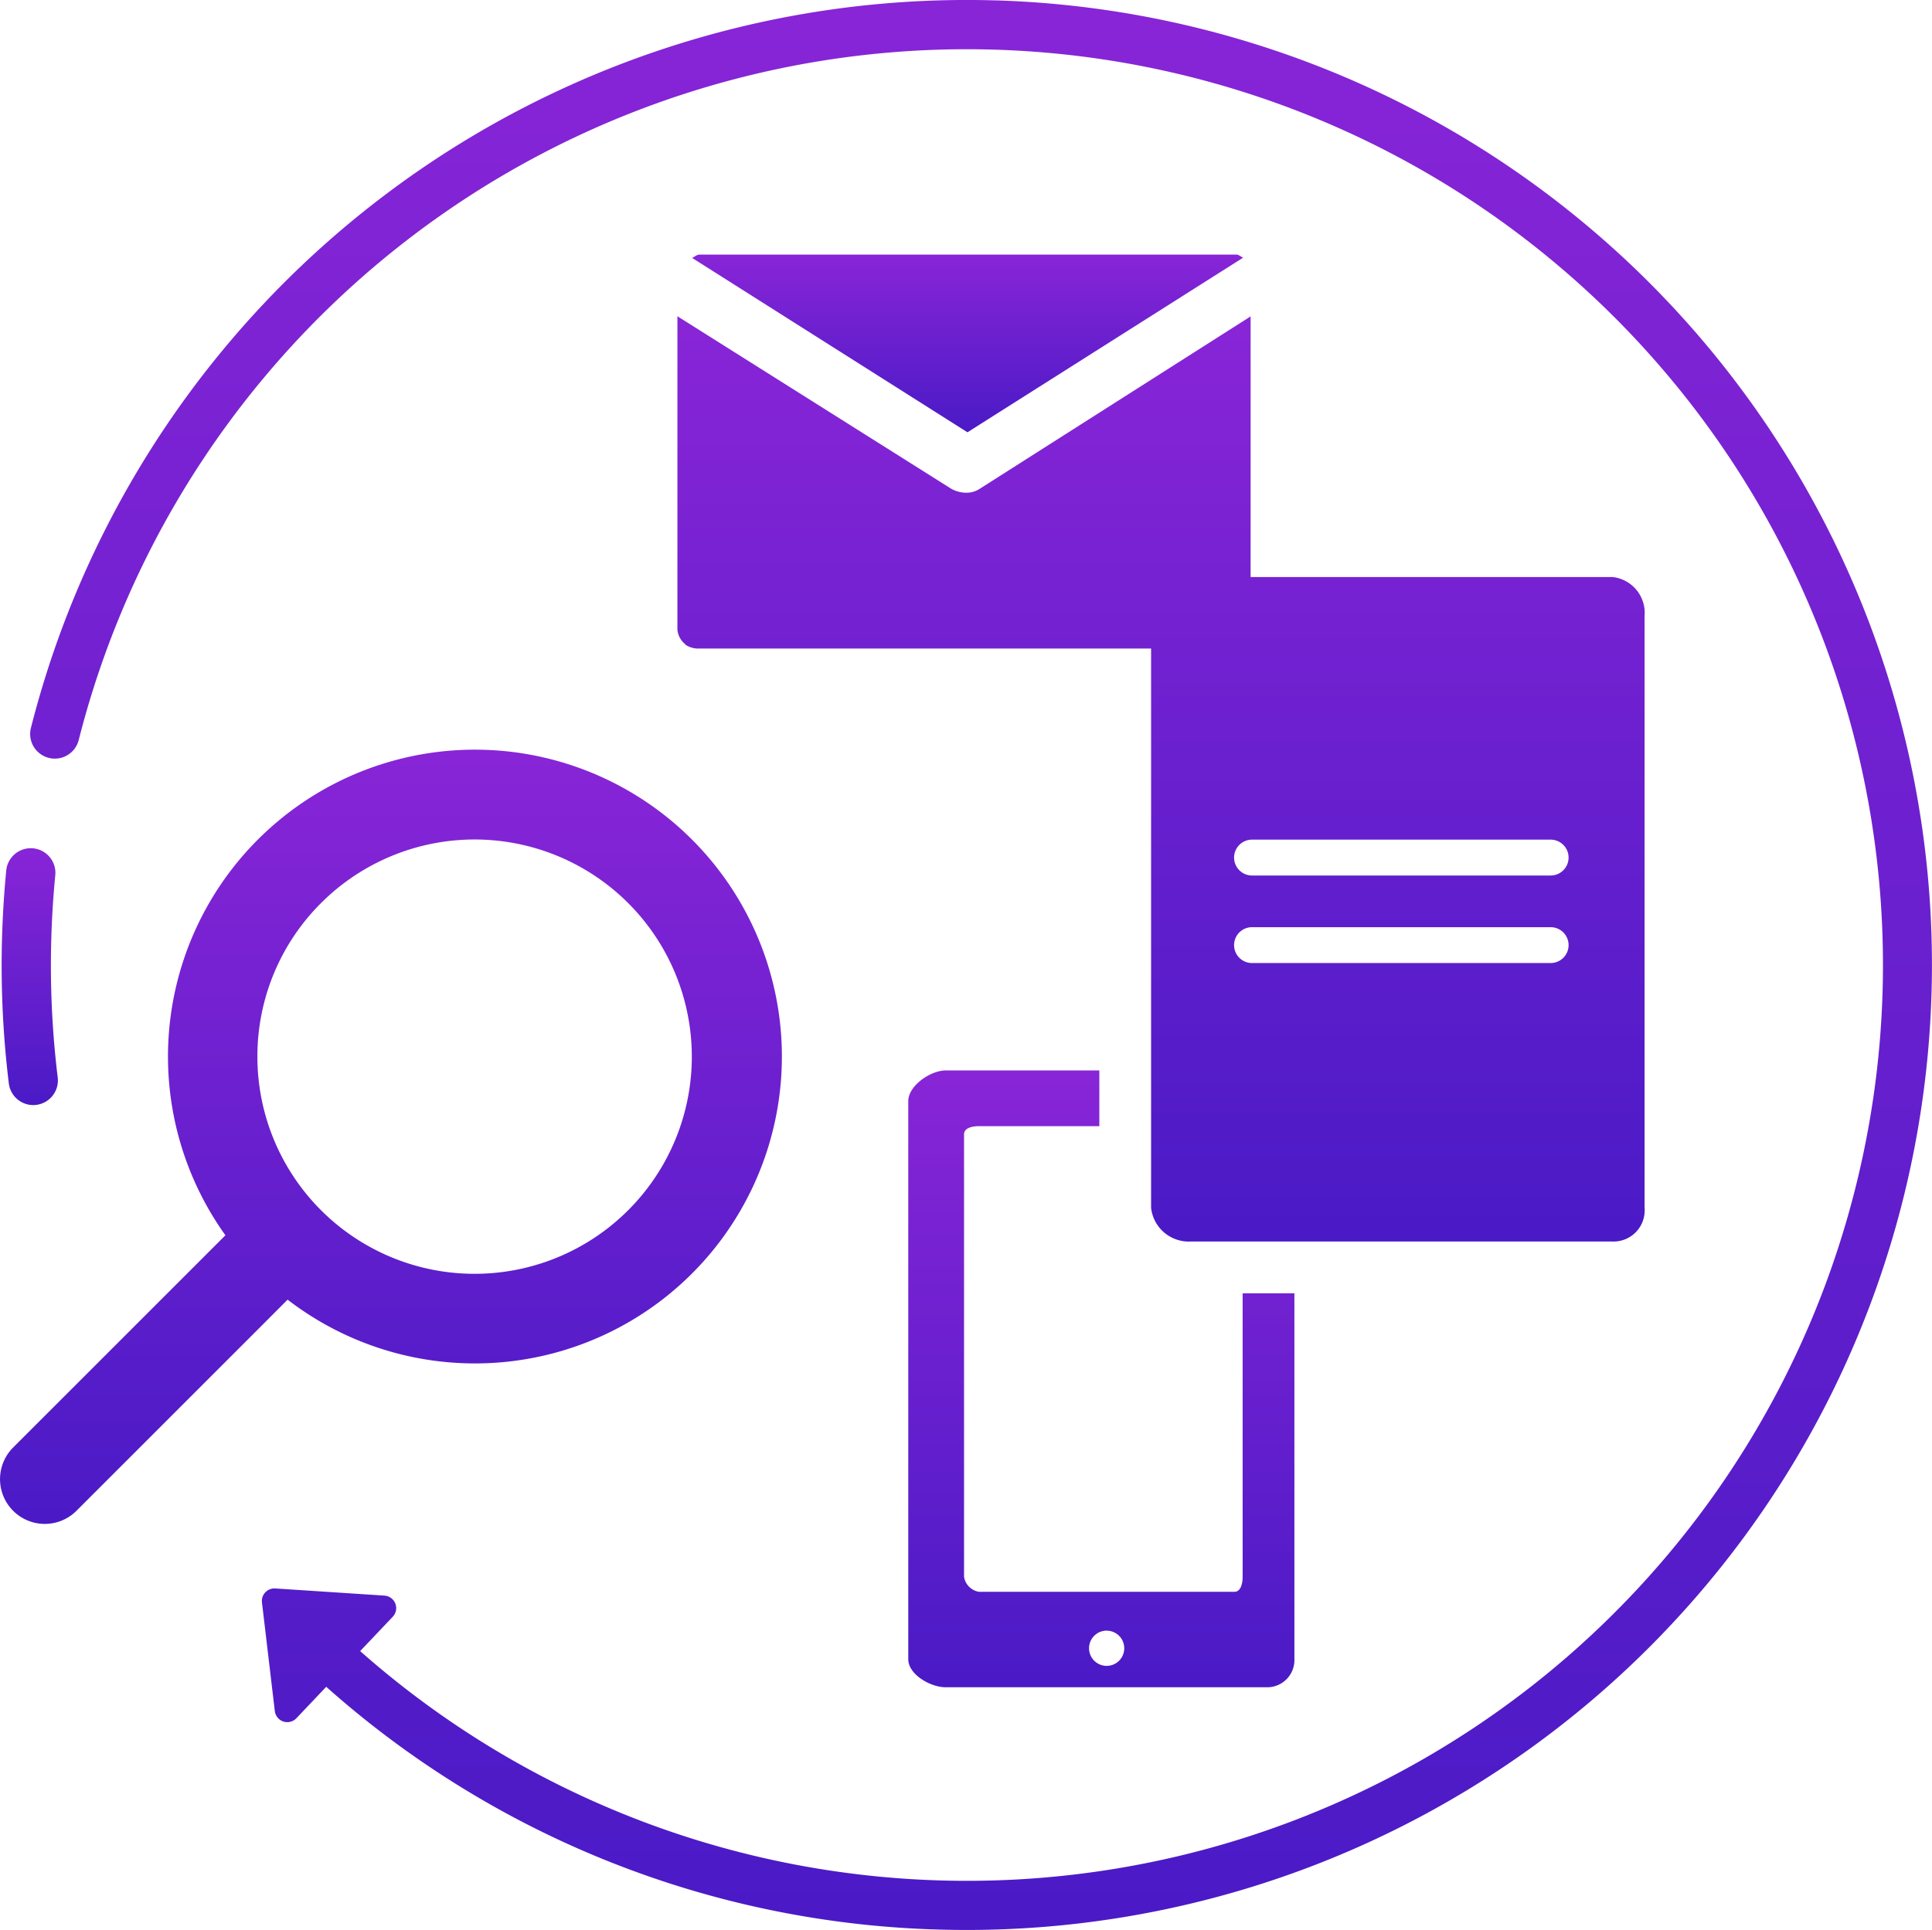
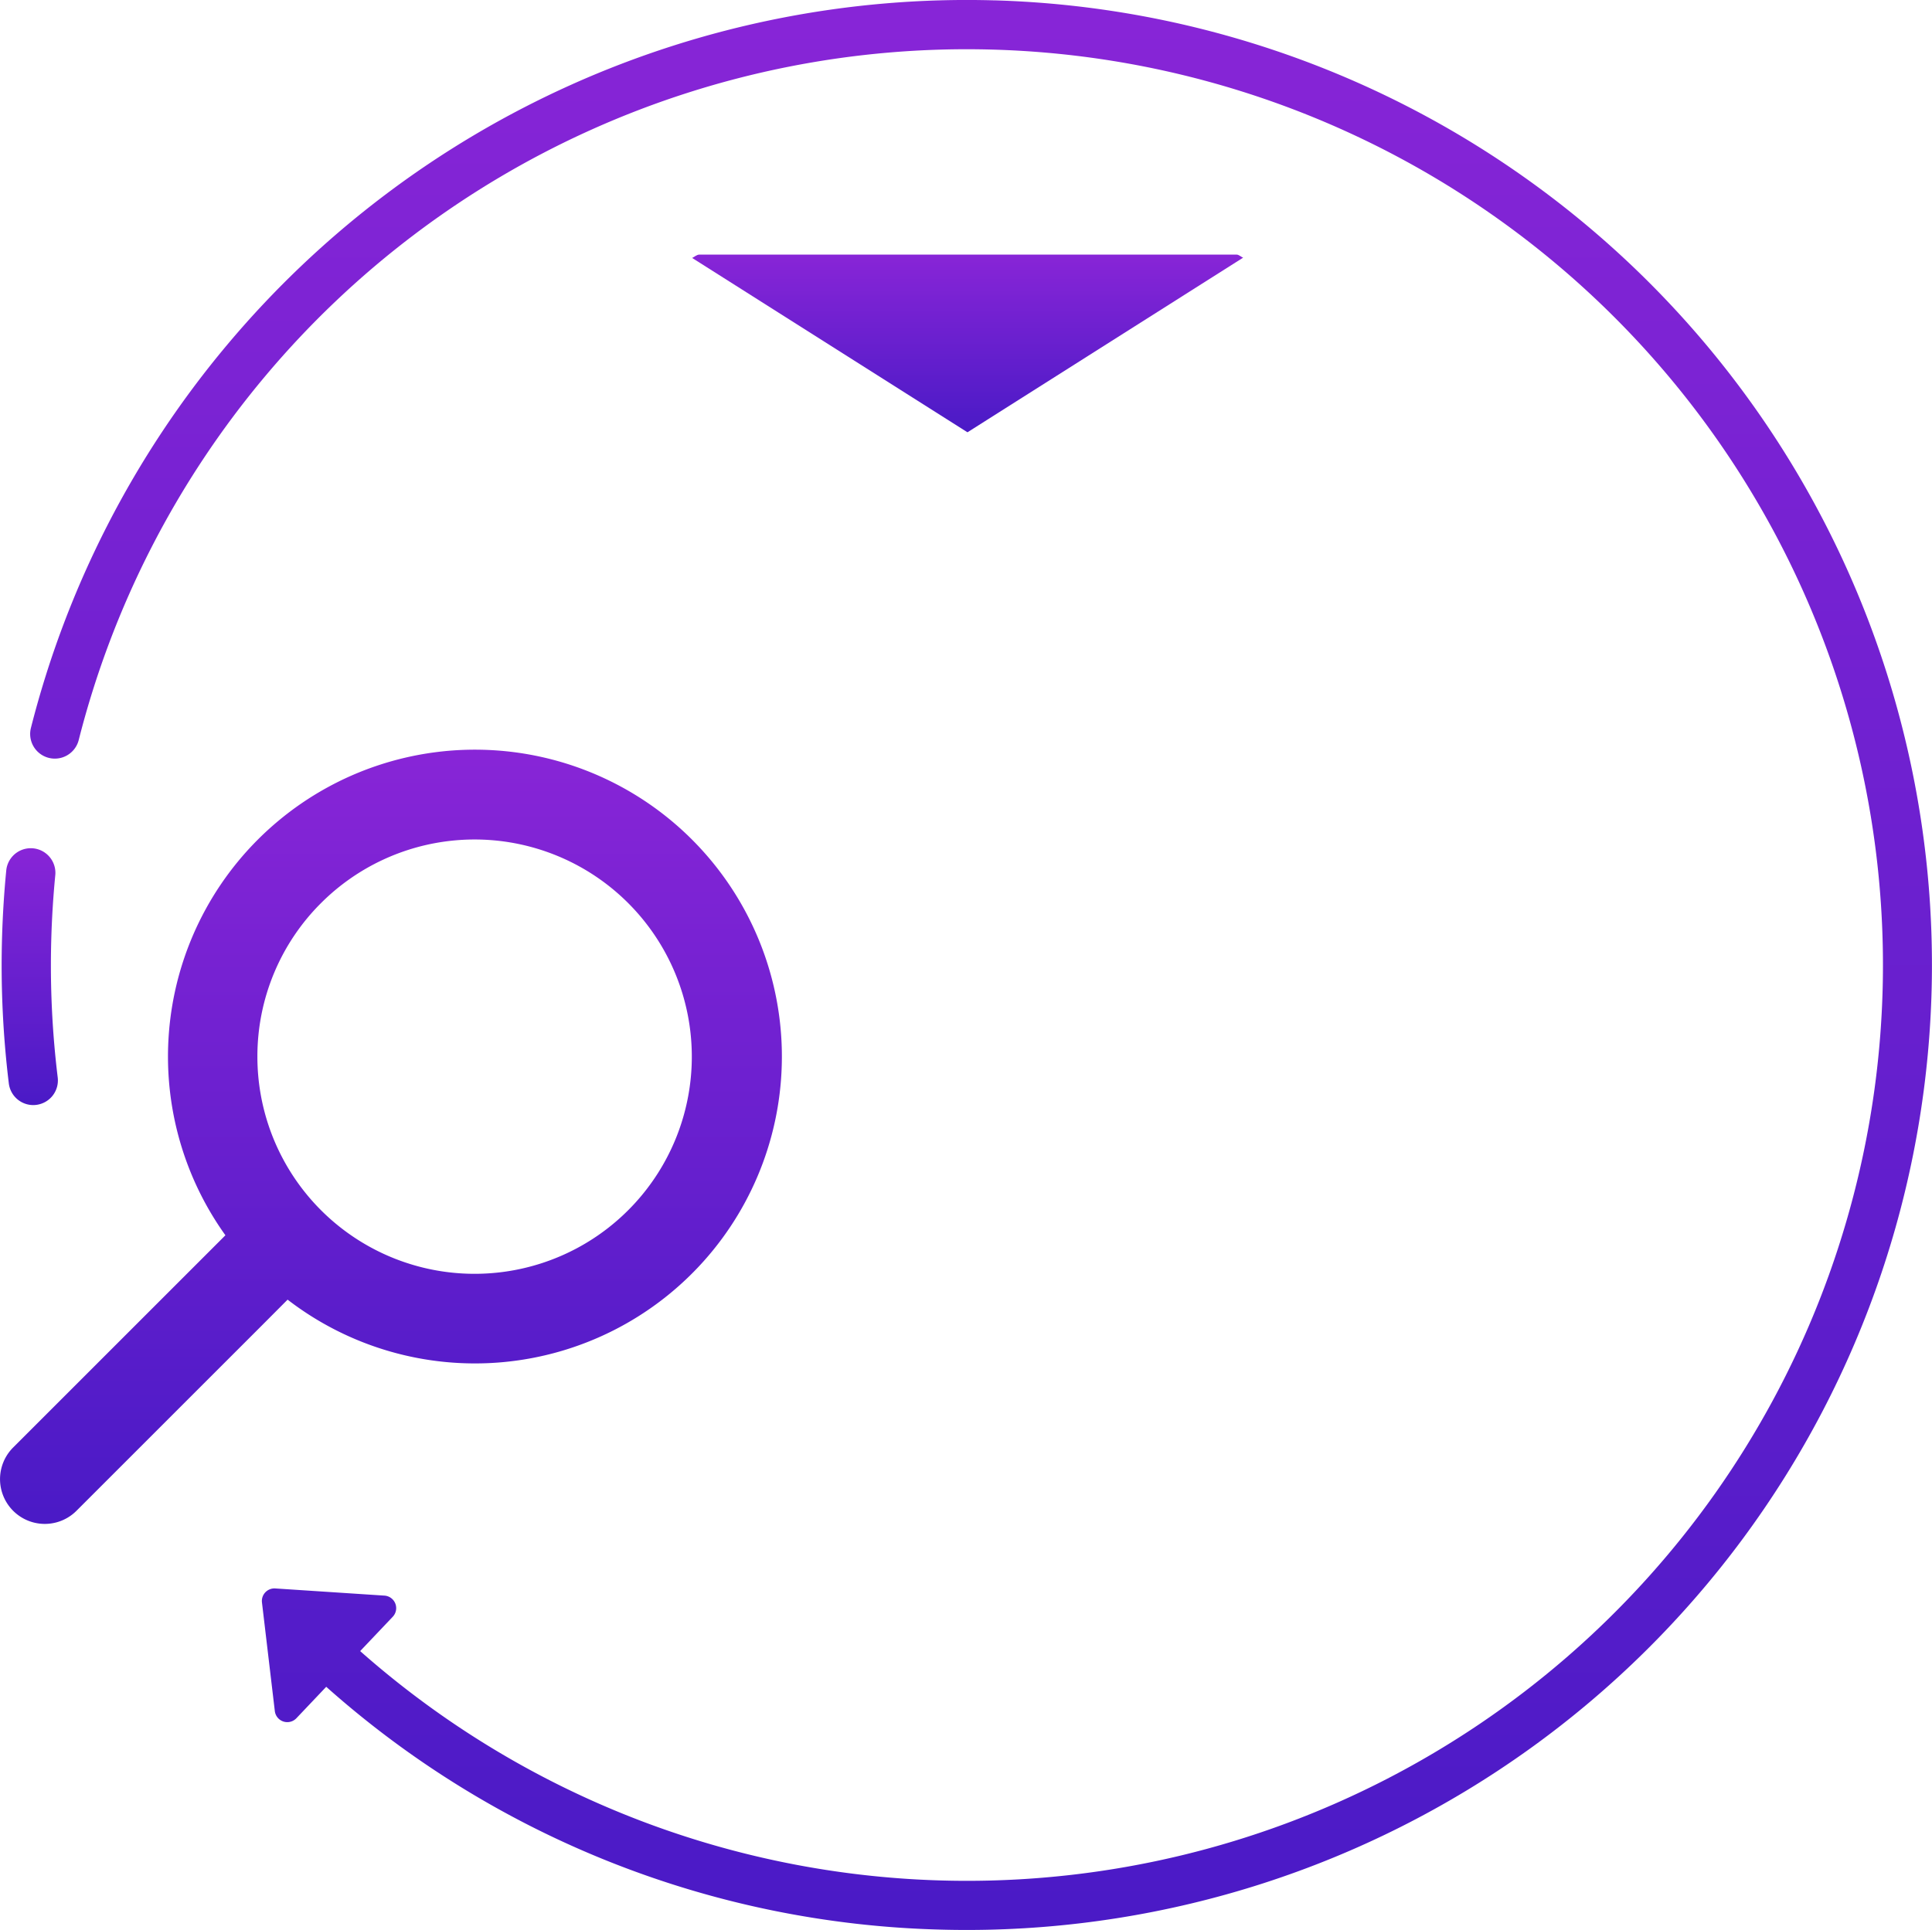
<svg xmlns="http://www.w3.org/2000/svg" width="80.78" height="80.715" viewBox="0 0 80.78 80.715">
  <defs>
    <linearGradient id="linear-gradient" x1="0.5" x2="0.5" y2="1" gradientUnits="objectBoundingBox">
      <stop offset="0" stop-color="#8825d7" />
      <stop offset="1" stop-color="#4a1ac6" />
    </linearGradient>
  </defs>
  <g id="_3533399_analytic_campaign_follow_up_marketing_online_icon" data-name="3533399_analytic_campaign_follow up_marketing_online_icon" transform="translate(-13.318 -13.516)">
    <path id="Path_26523" data-name="Path 26523" d="M25.343,224.882a12.834,12.834,0,1,0-2.6-2.692l-8.875,8.875a1.872,1.872,0,0,0,2.647,2.648l7.767-7.766Zm1.422-16.609a9.082,9.082,0,1,1-2.685,6.441A9.048,9.048,0,0,1,26.766,208.272Z" transform="translate(0 -157.013)" fill="url(#linear-gradient)" />
    <path id="Path_26524" data-name="Path 26524" d="M61.188,13.531A40.372,40.372,0,0,0,20.924,43.962a1.03,1.03,0,0,0,2,.5A38.312,38.312,0,0,1,61.13,15.59,38.3,38.3,0,1,1,34.691,82.567l1.363-1.436a.525.525,0,0,0-.347-.884l-4.567-.3a.525.525,0,0,0-.555.585l.538,4.545a.525.525,0,0,0,.9.3l1.249-1.317A40.147,40.147,0,0,0,58.921,94.214q.576.016,1.149.016a40.358,40.358,0,0,0,1.118-80.7Z" transform="translate(-6.314)" fill="url(#linear-gradient)" />
    <path id="Path_26525" data-name="Path 26525" d="M15.029,237.329a1.064,1.064,0,0,0,.127-.008,1.03,1.03,0,0,0,.9-1.148,38.684,38.684,0,0,1-.269-5.781c.025-.892.082-1.8.169-2.692a1.03,1.03,0,0,0-2.05-.2c-.092.941-.151,1.895-.178,2.834a40.743,40.743,0,0,0,.284,6.089A1.03,1.03,0,0,0,15.029,237.329Z" transform="translate(-0.325 -177.597)" fill="url(#linear-gradient)" />
-     <path id="Path_26526" data-name="Path 26526" d="M244.457,284.83h5.031V282.5h-6.422c-.641,0-1.567.642-1.567,1.283v23.339c0,.641.925,1.175,1.567,1.175h13.458a1.138,1.138,0,0,0,1.12-1.175v-15.3H255.48v11.852c0,.273-.073.631-.346.631H244.458a.755.755,0,0,1-.627-.631v-18.5C243.83,284.9,244.184,284.83,244.457,284.83Zm5.338,21.1a.736.736,0,1,1-.737.736A.737.737,0,0,1,249.8,305.928Z" transform="translate(-190.205 -224.217)" fill="url(#linear-gradient)" />
    <g id="Group_10577" data-name="Group 10577" transform="translate(41.642 24.164)">
      <path id="Path_26527" data-name="Path 26527" d="M210.222,77.628c-.085-.032-.176-.128-.272-.128H187.485c-.109,0-.21.1-.3.14l11.511,7.291Z" transform="translate(-186.569 -77.5)" fill="url(#linear-gradient)" />
-       <path id="Path_26528" data-name="Path 26528" d="M222.6,103.9H207.466v-10.9L196.155,100.2a1.008,1.008,0,0,1-.566.175,1.308,1.308,0,0,1-.654-.175L183.5,92.995V106.1a.873.873,0,0,0,.333.614v.016a.98.98,0,0,0,.583.161h18.889v23.393a1.586,1.586,0,0,0,1.661,1.406H222.6a1.3,1.3,0,0,0,1.338-1.406V105.533A1.509,1.509,0,0,0,222.6,103.9Zm-2.594,16.144H207.525a.749.749,0,1,1,0-1.5h12.486a.749.749,0,1,1,0,1.5Zm0-3.661H207.525a.749.749,0,1,1,0-1.5h12.486a.749.749,0,1,1,0,1.5Z" transform="translate(-183.5 -90.416)" fill="url(#linear-gradient)" />
    </g>
  </g>
</svg>